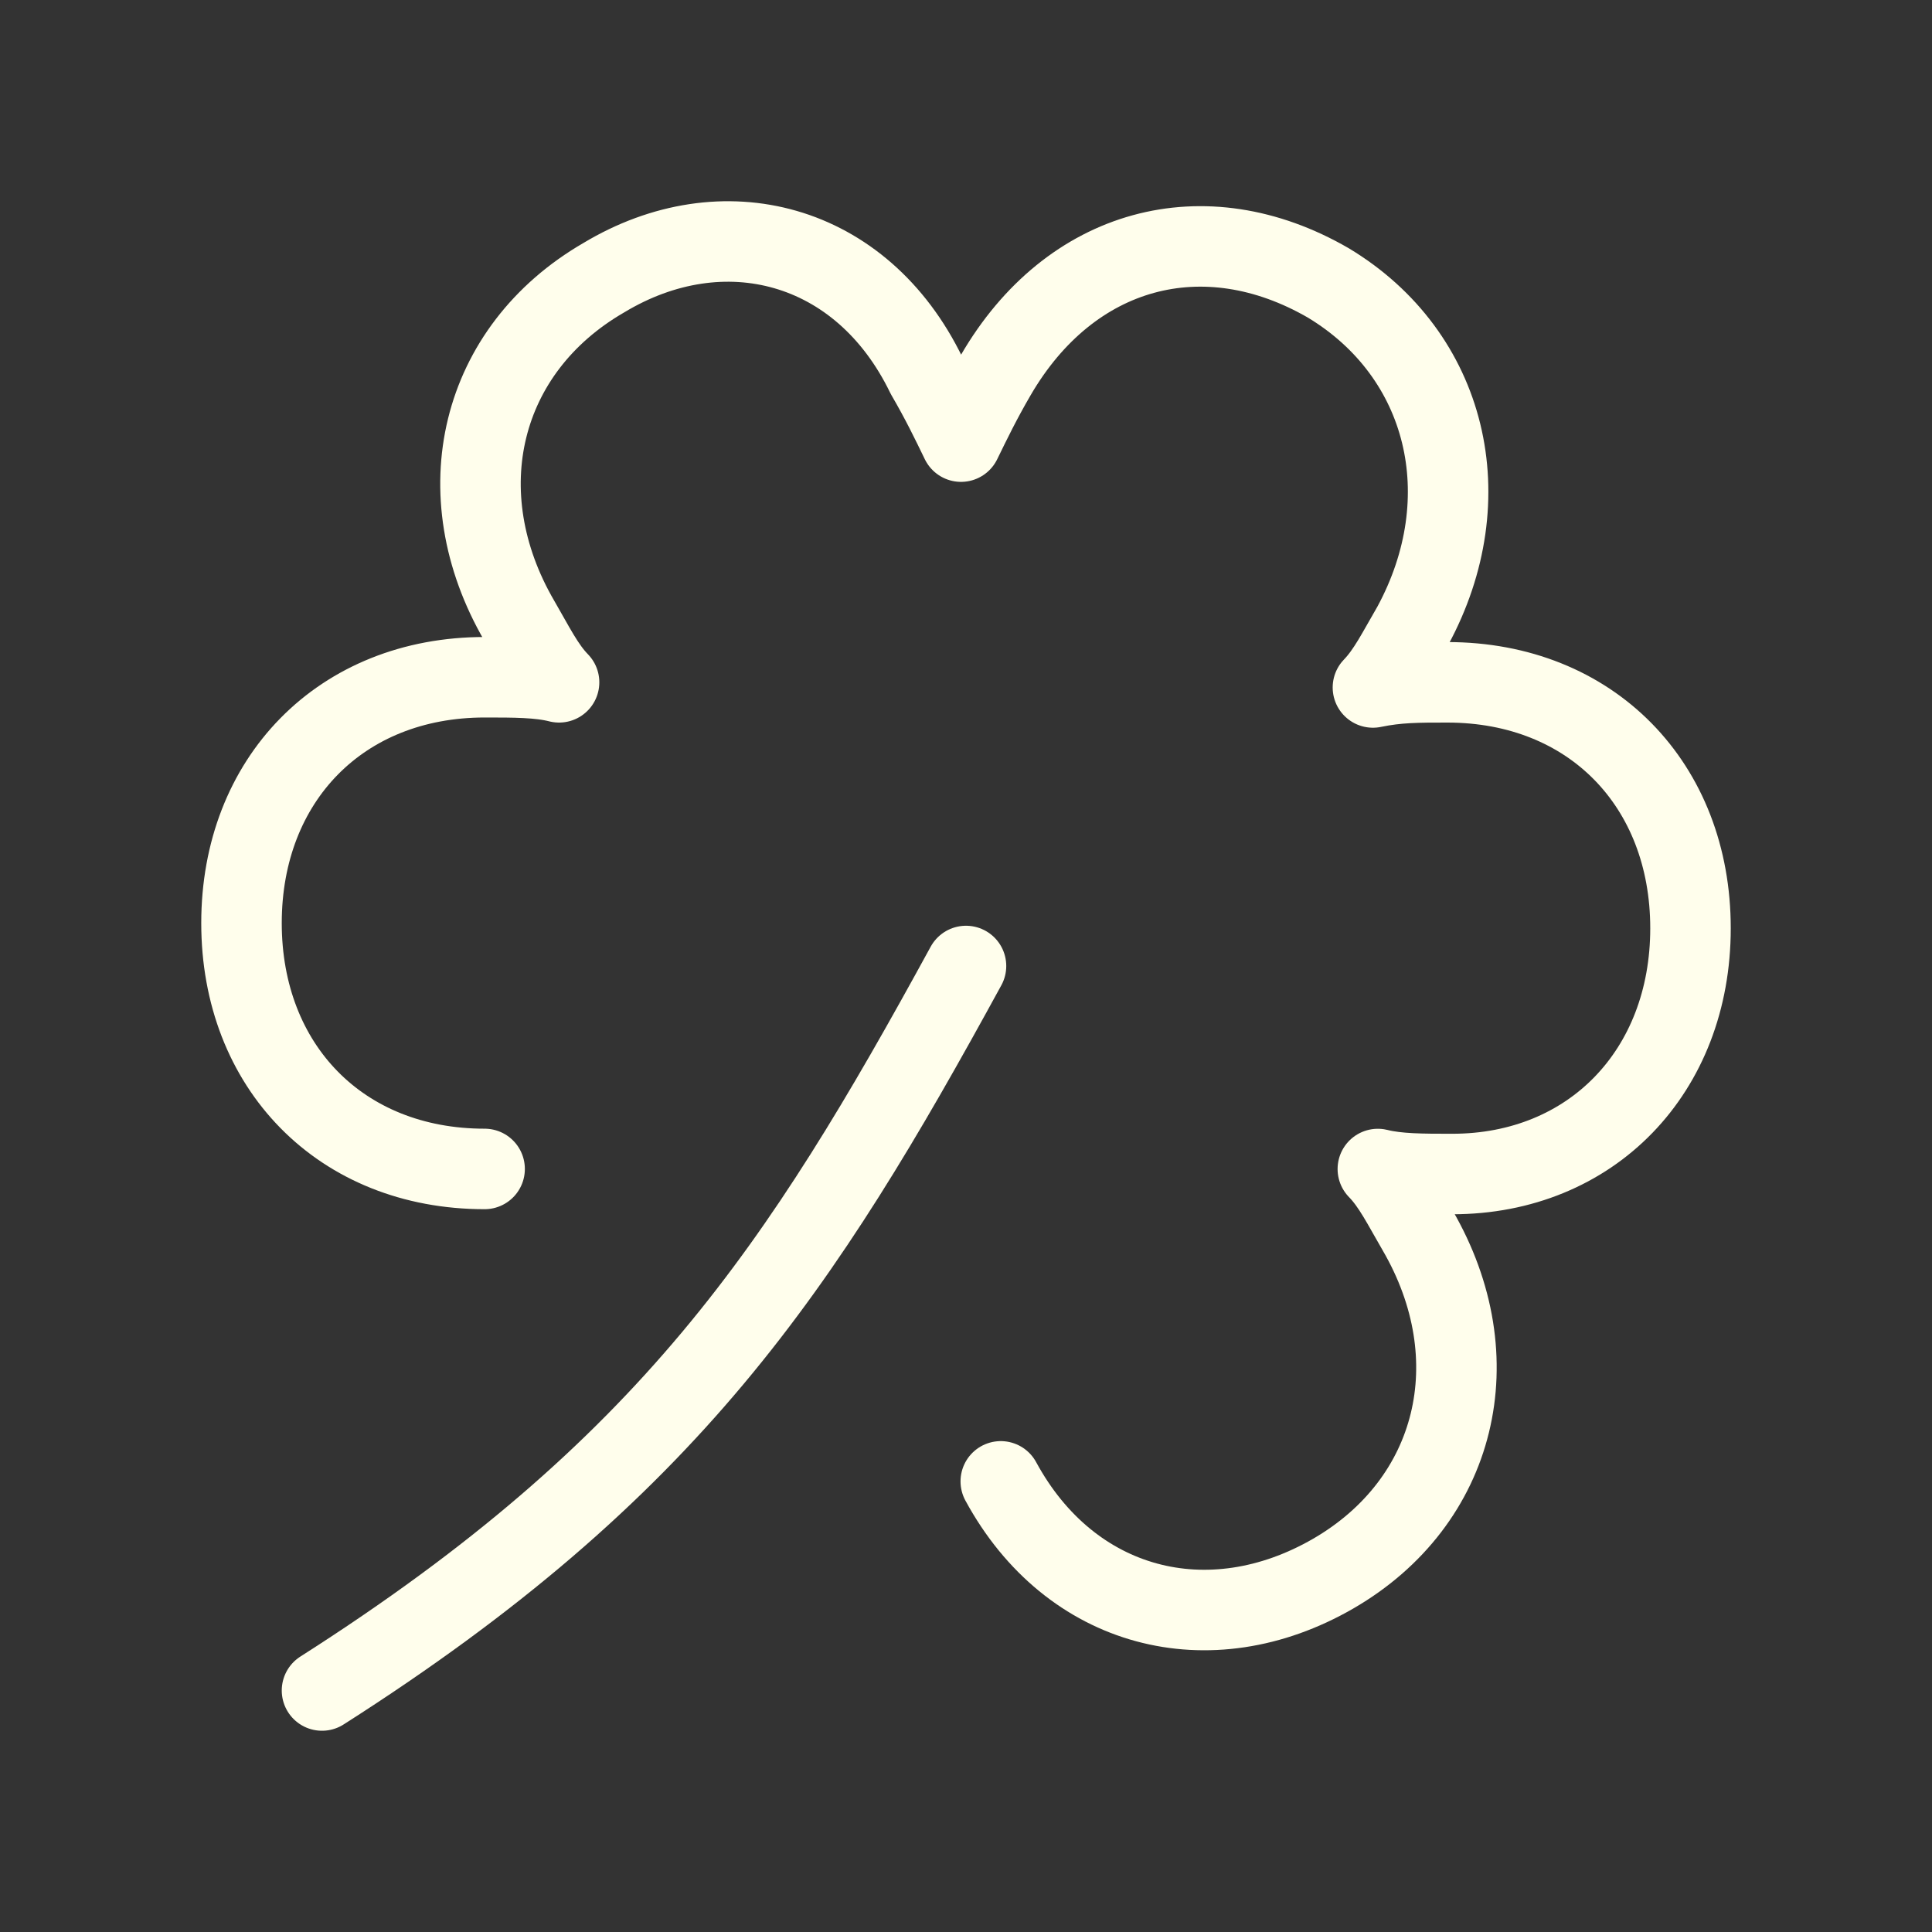
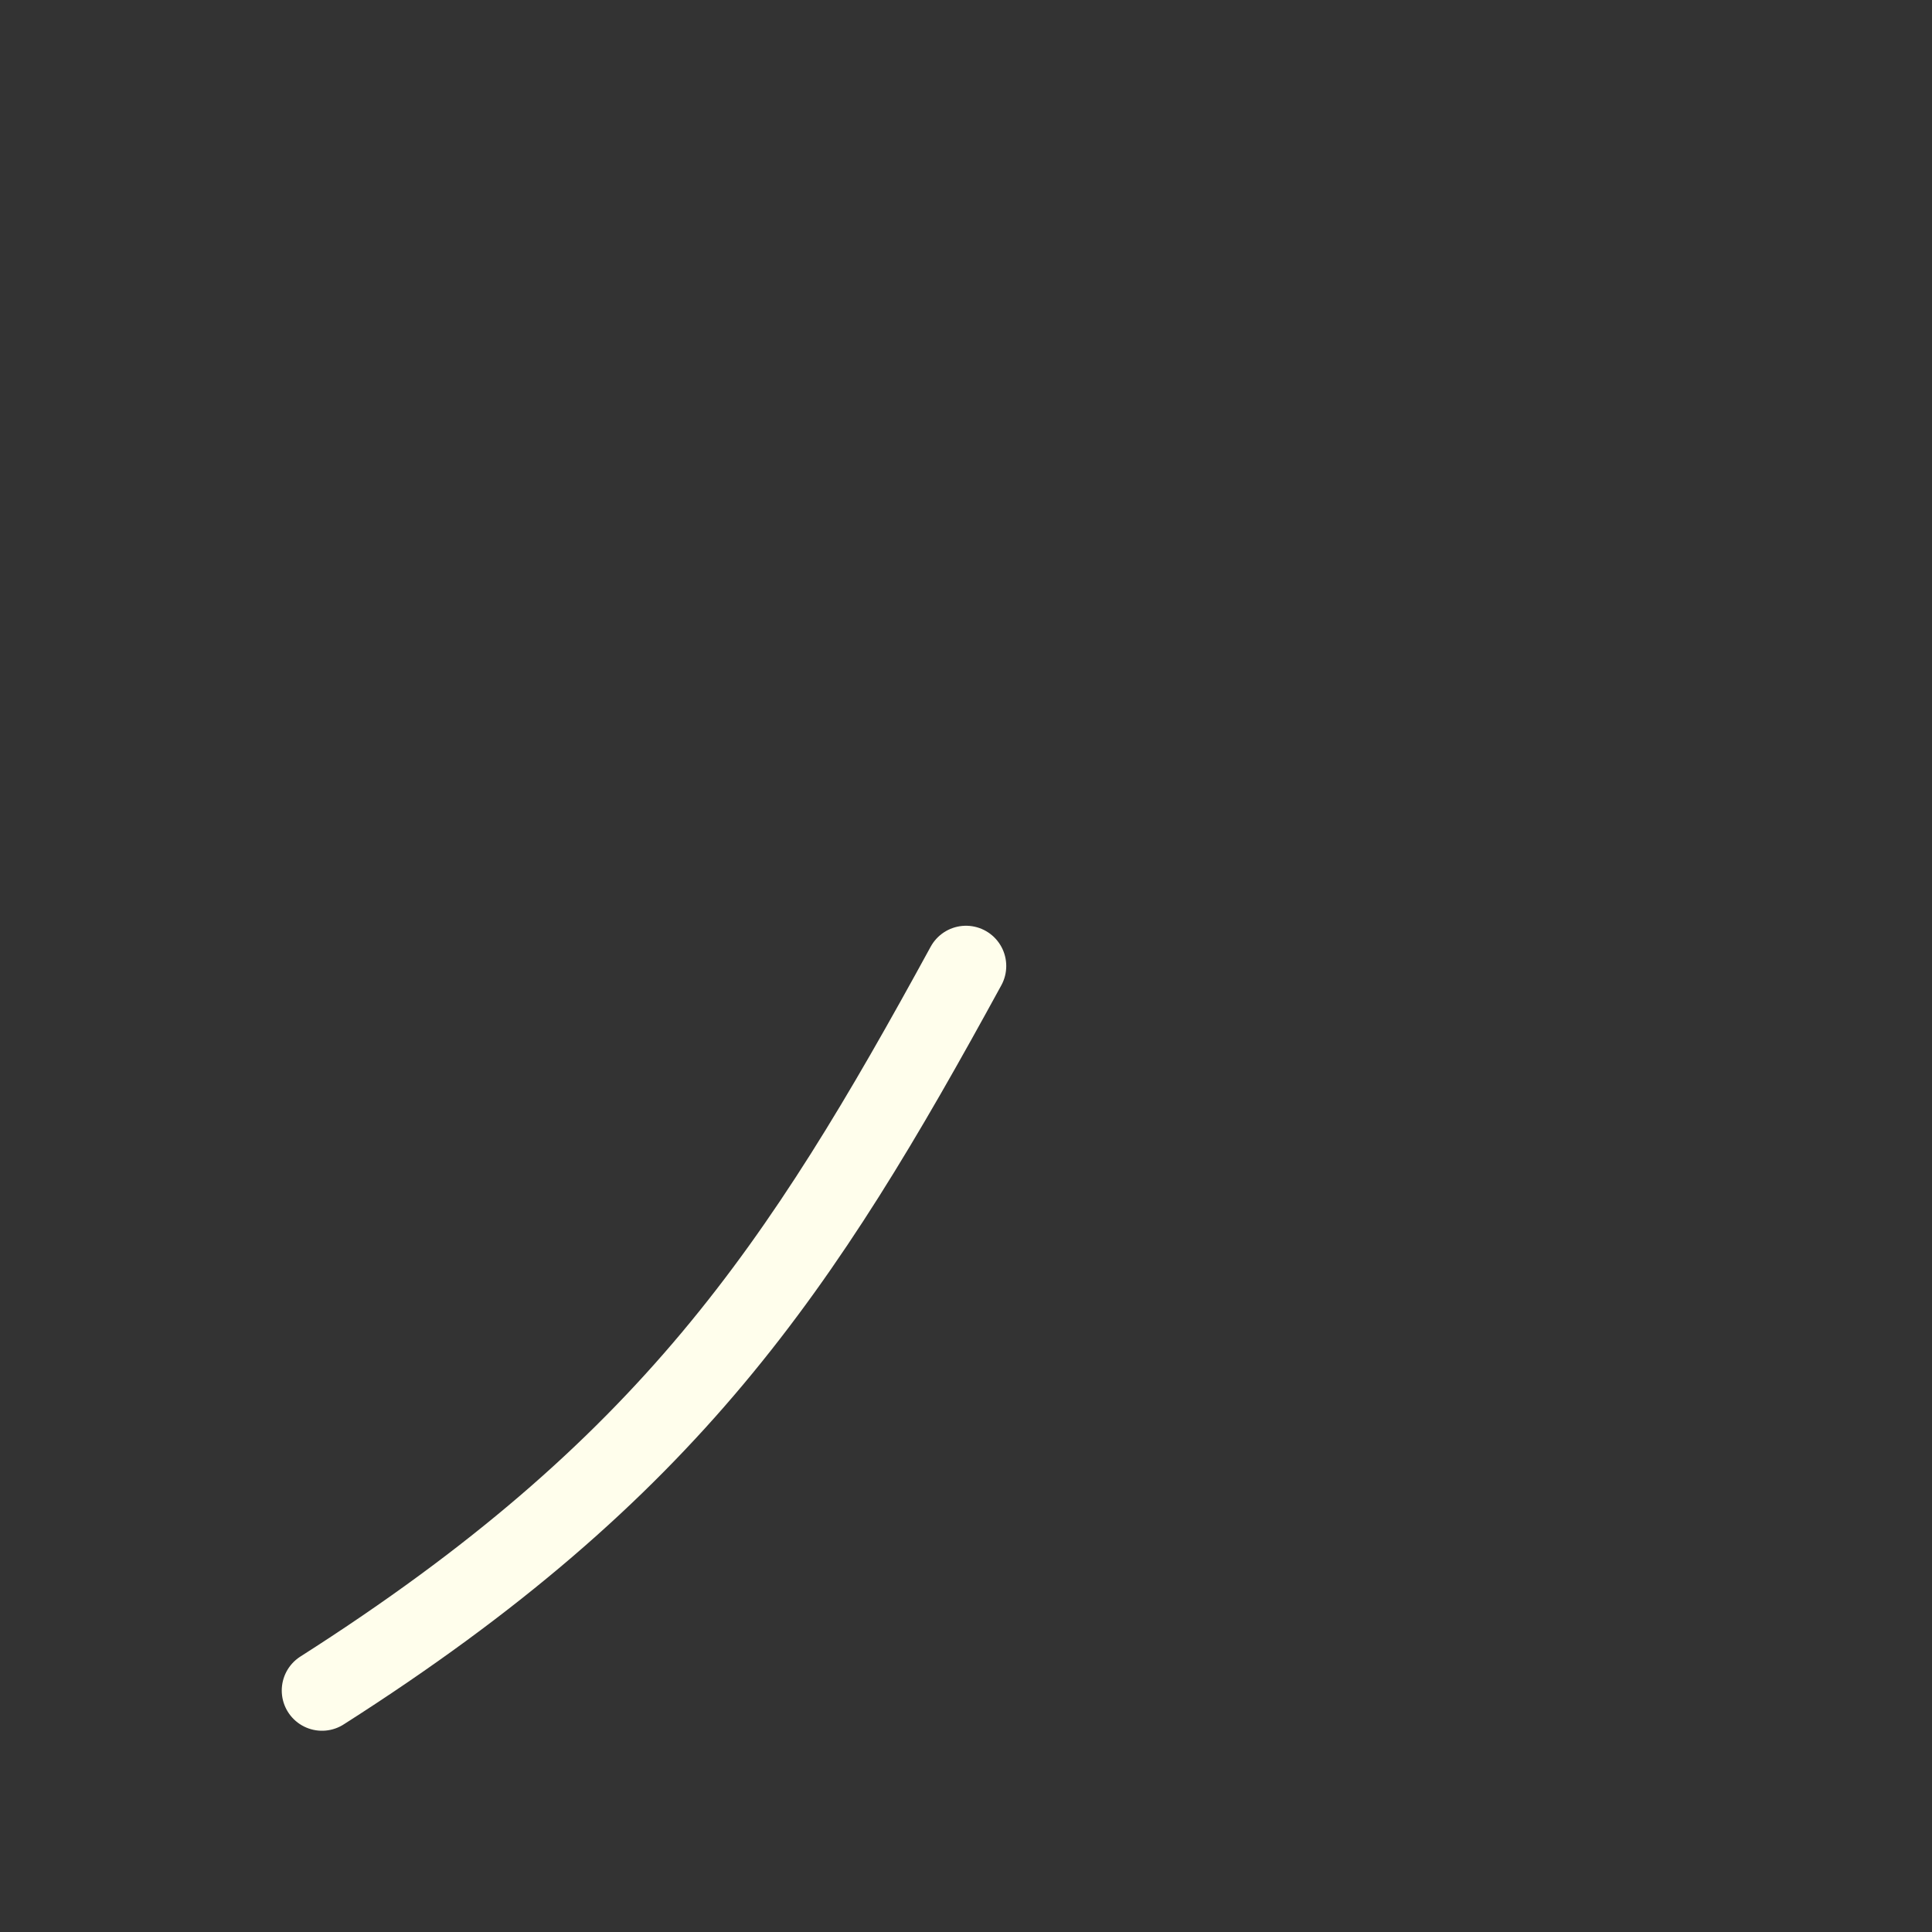
<svg xmlns="http://www.w3.org/2000/svg" width="24" height="24" viewBox="0 0 24 24" fill="none">
  <rect x="0" y="0" width="24" height="24" fill="#333333" stroke="none" />
-   <path d="M12.432 18.402C13.295 19.993 15.021 20.438 16.562 19.548C18.102 18.656 18.534 16.875 17.61 15.284C17.425 14.966 17.301 14.711 17.116 14.522C17.363 14.584 17.671 14.584 18.041 14.584C19.767 14.584 21 13.312 21 11.531C21 9.749 19.767 8.476 17.98 8.476C17.61 8.476 17.363 8.476 17.055 8.54C17.24 8.349 17.363 8.095 17.548 7.778C18.411 6.186 17.979 4.404 16.5 3.514C14.959 2.623 13.295 3.068 12.37 4.659C12.185 4.977 12.062 5.232 11.938 5.486C11.815 5.232 11.692 4.977 11.507 4.659C10.705 3.005 8.979 2.559 7.5 3.45C5.959 4.342 5.527 6.123 6.452 7.713C6.637 8.032 6.76 8.286 6.945 8.476C6.699 8.413 6.39 8.413 6.021 8.413C4.233 8.413 3 9.686 3 11.467C3 13.248 4.233 14.521 6.02 14.521" stroke="#FFFEEC" stroke-linecap="round" stroke-linejoin="round" />
  <path d="M4 21C8.325 18.244 9.954 15.746 12 12" stroke="#FFFEEC" stroke-linecap="round" stroke-linejoin="round" />
</svg>